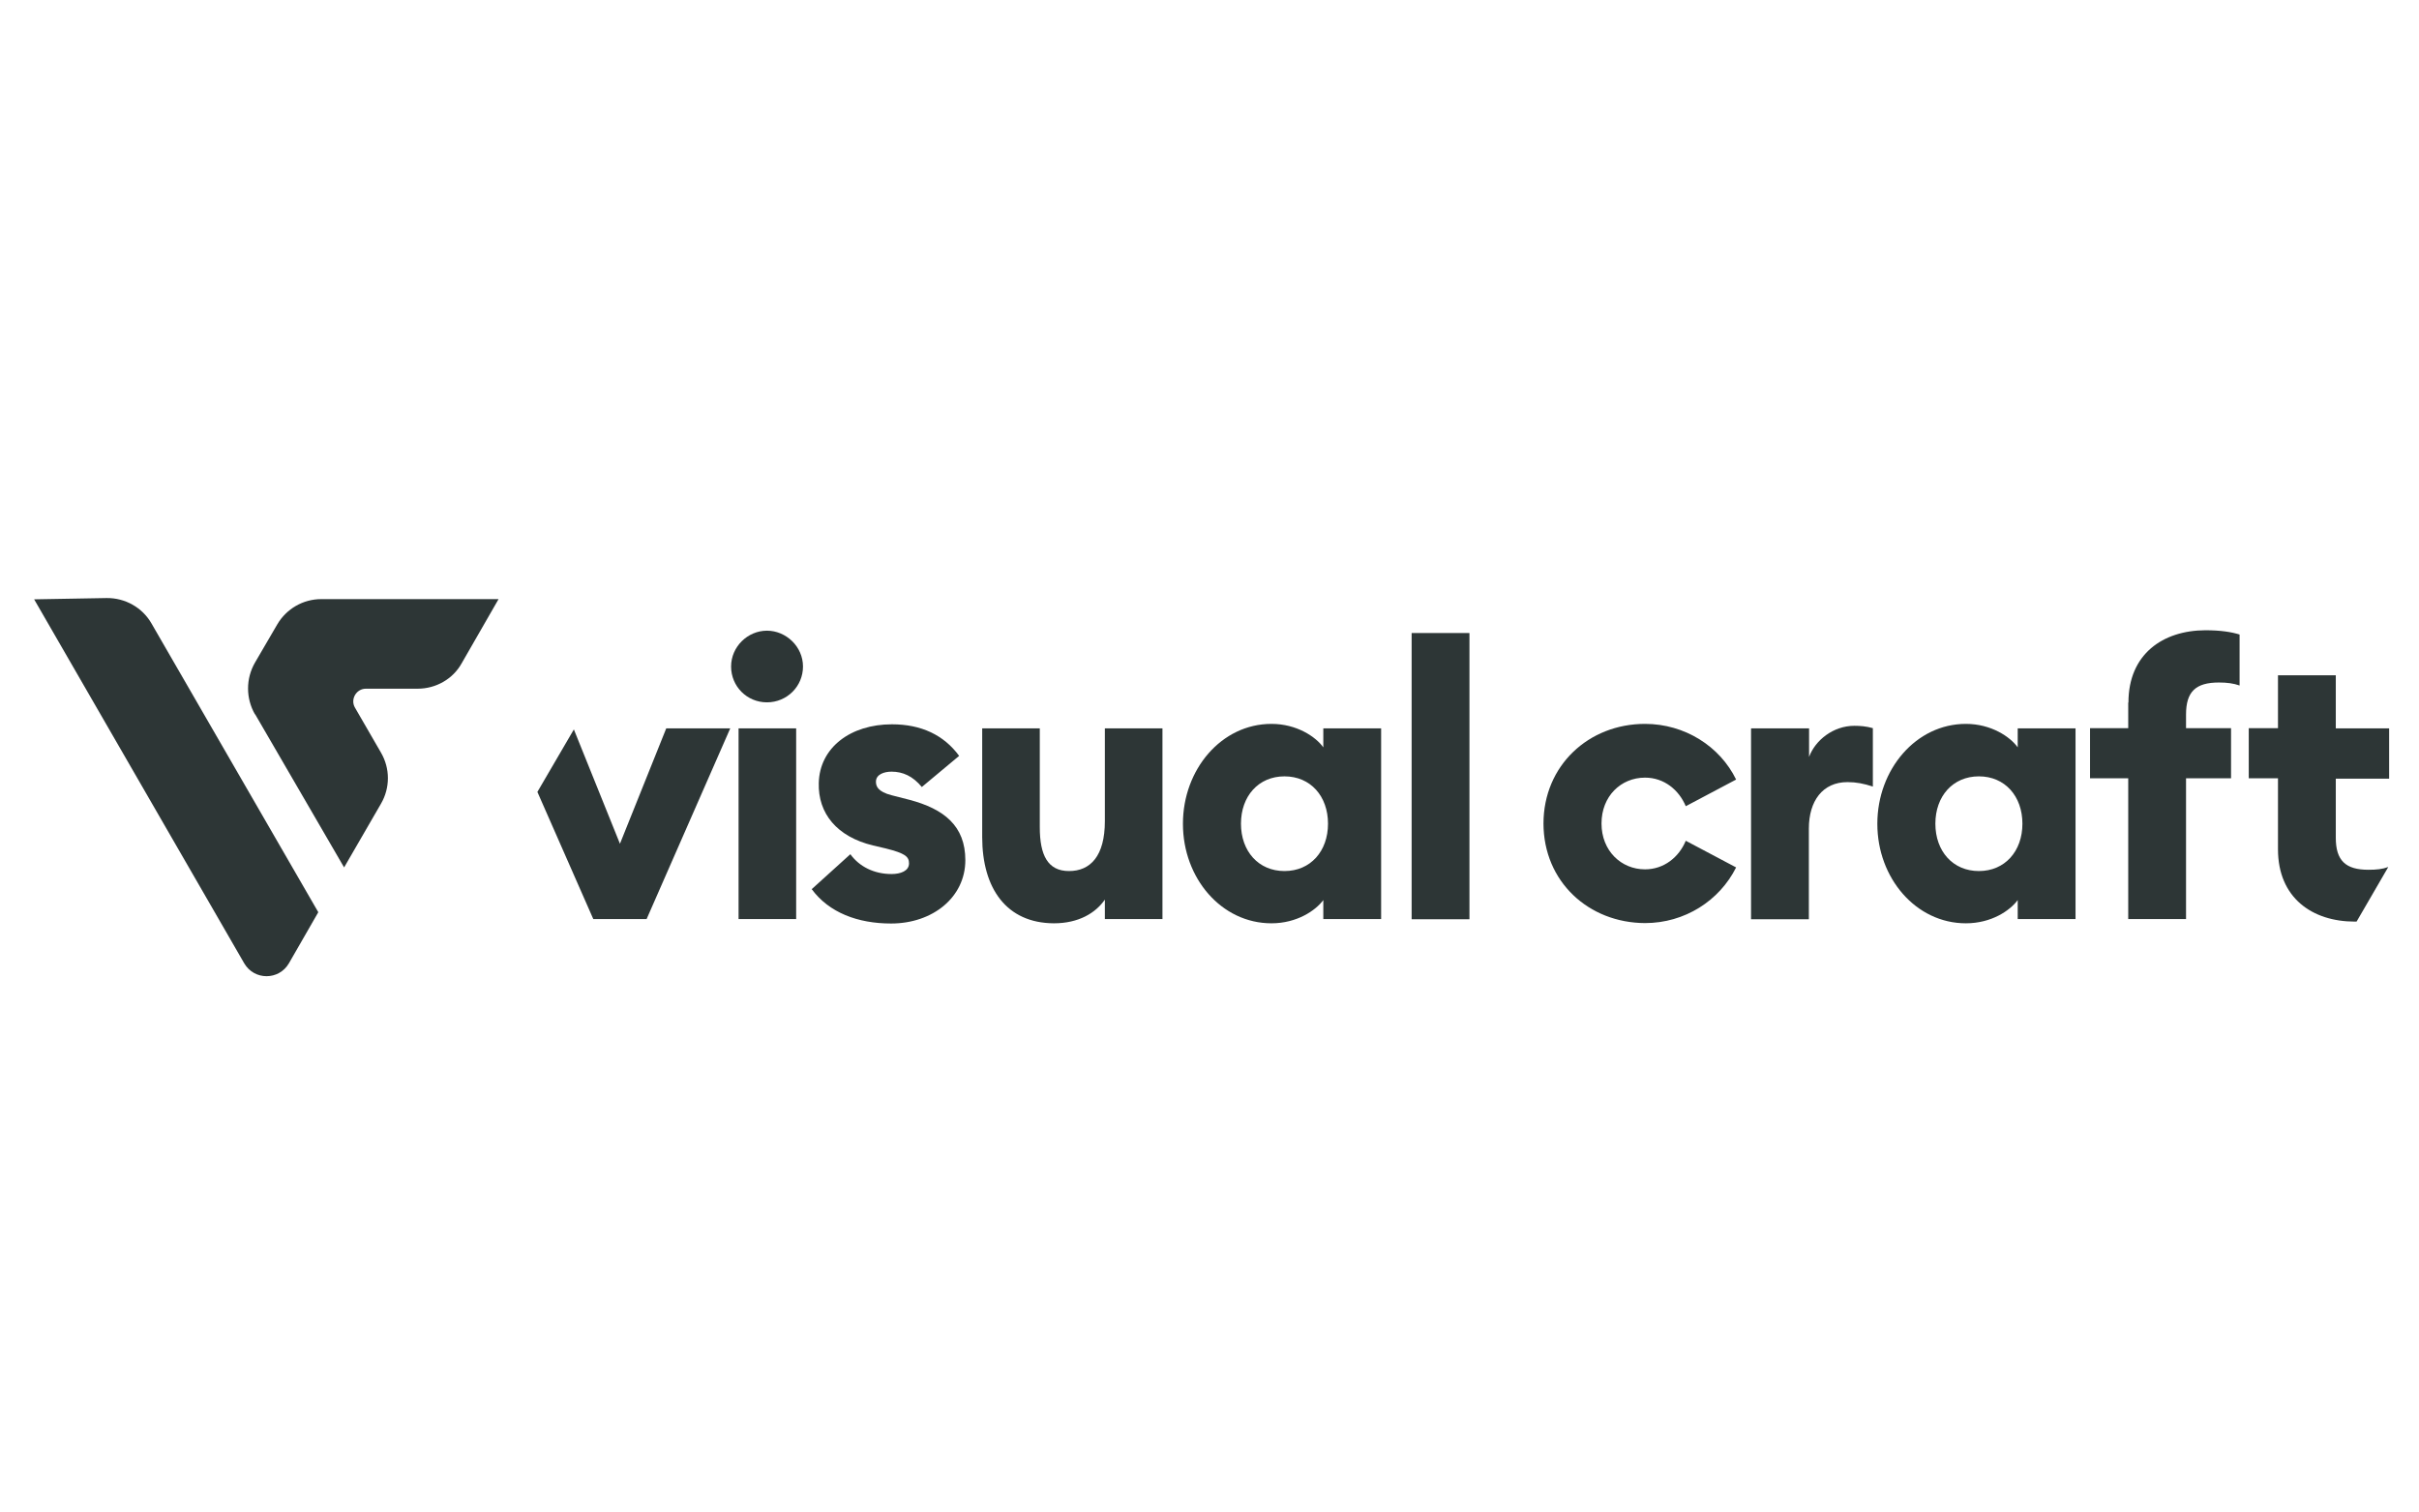
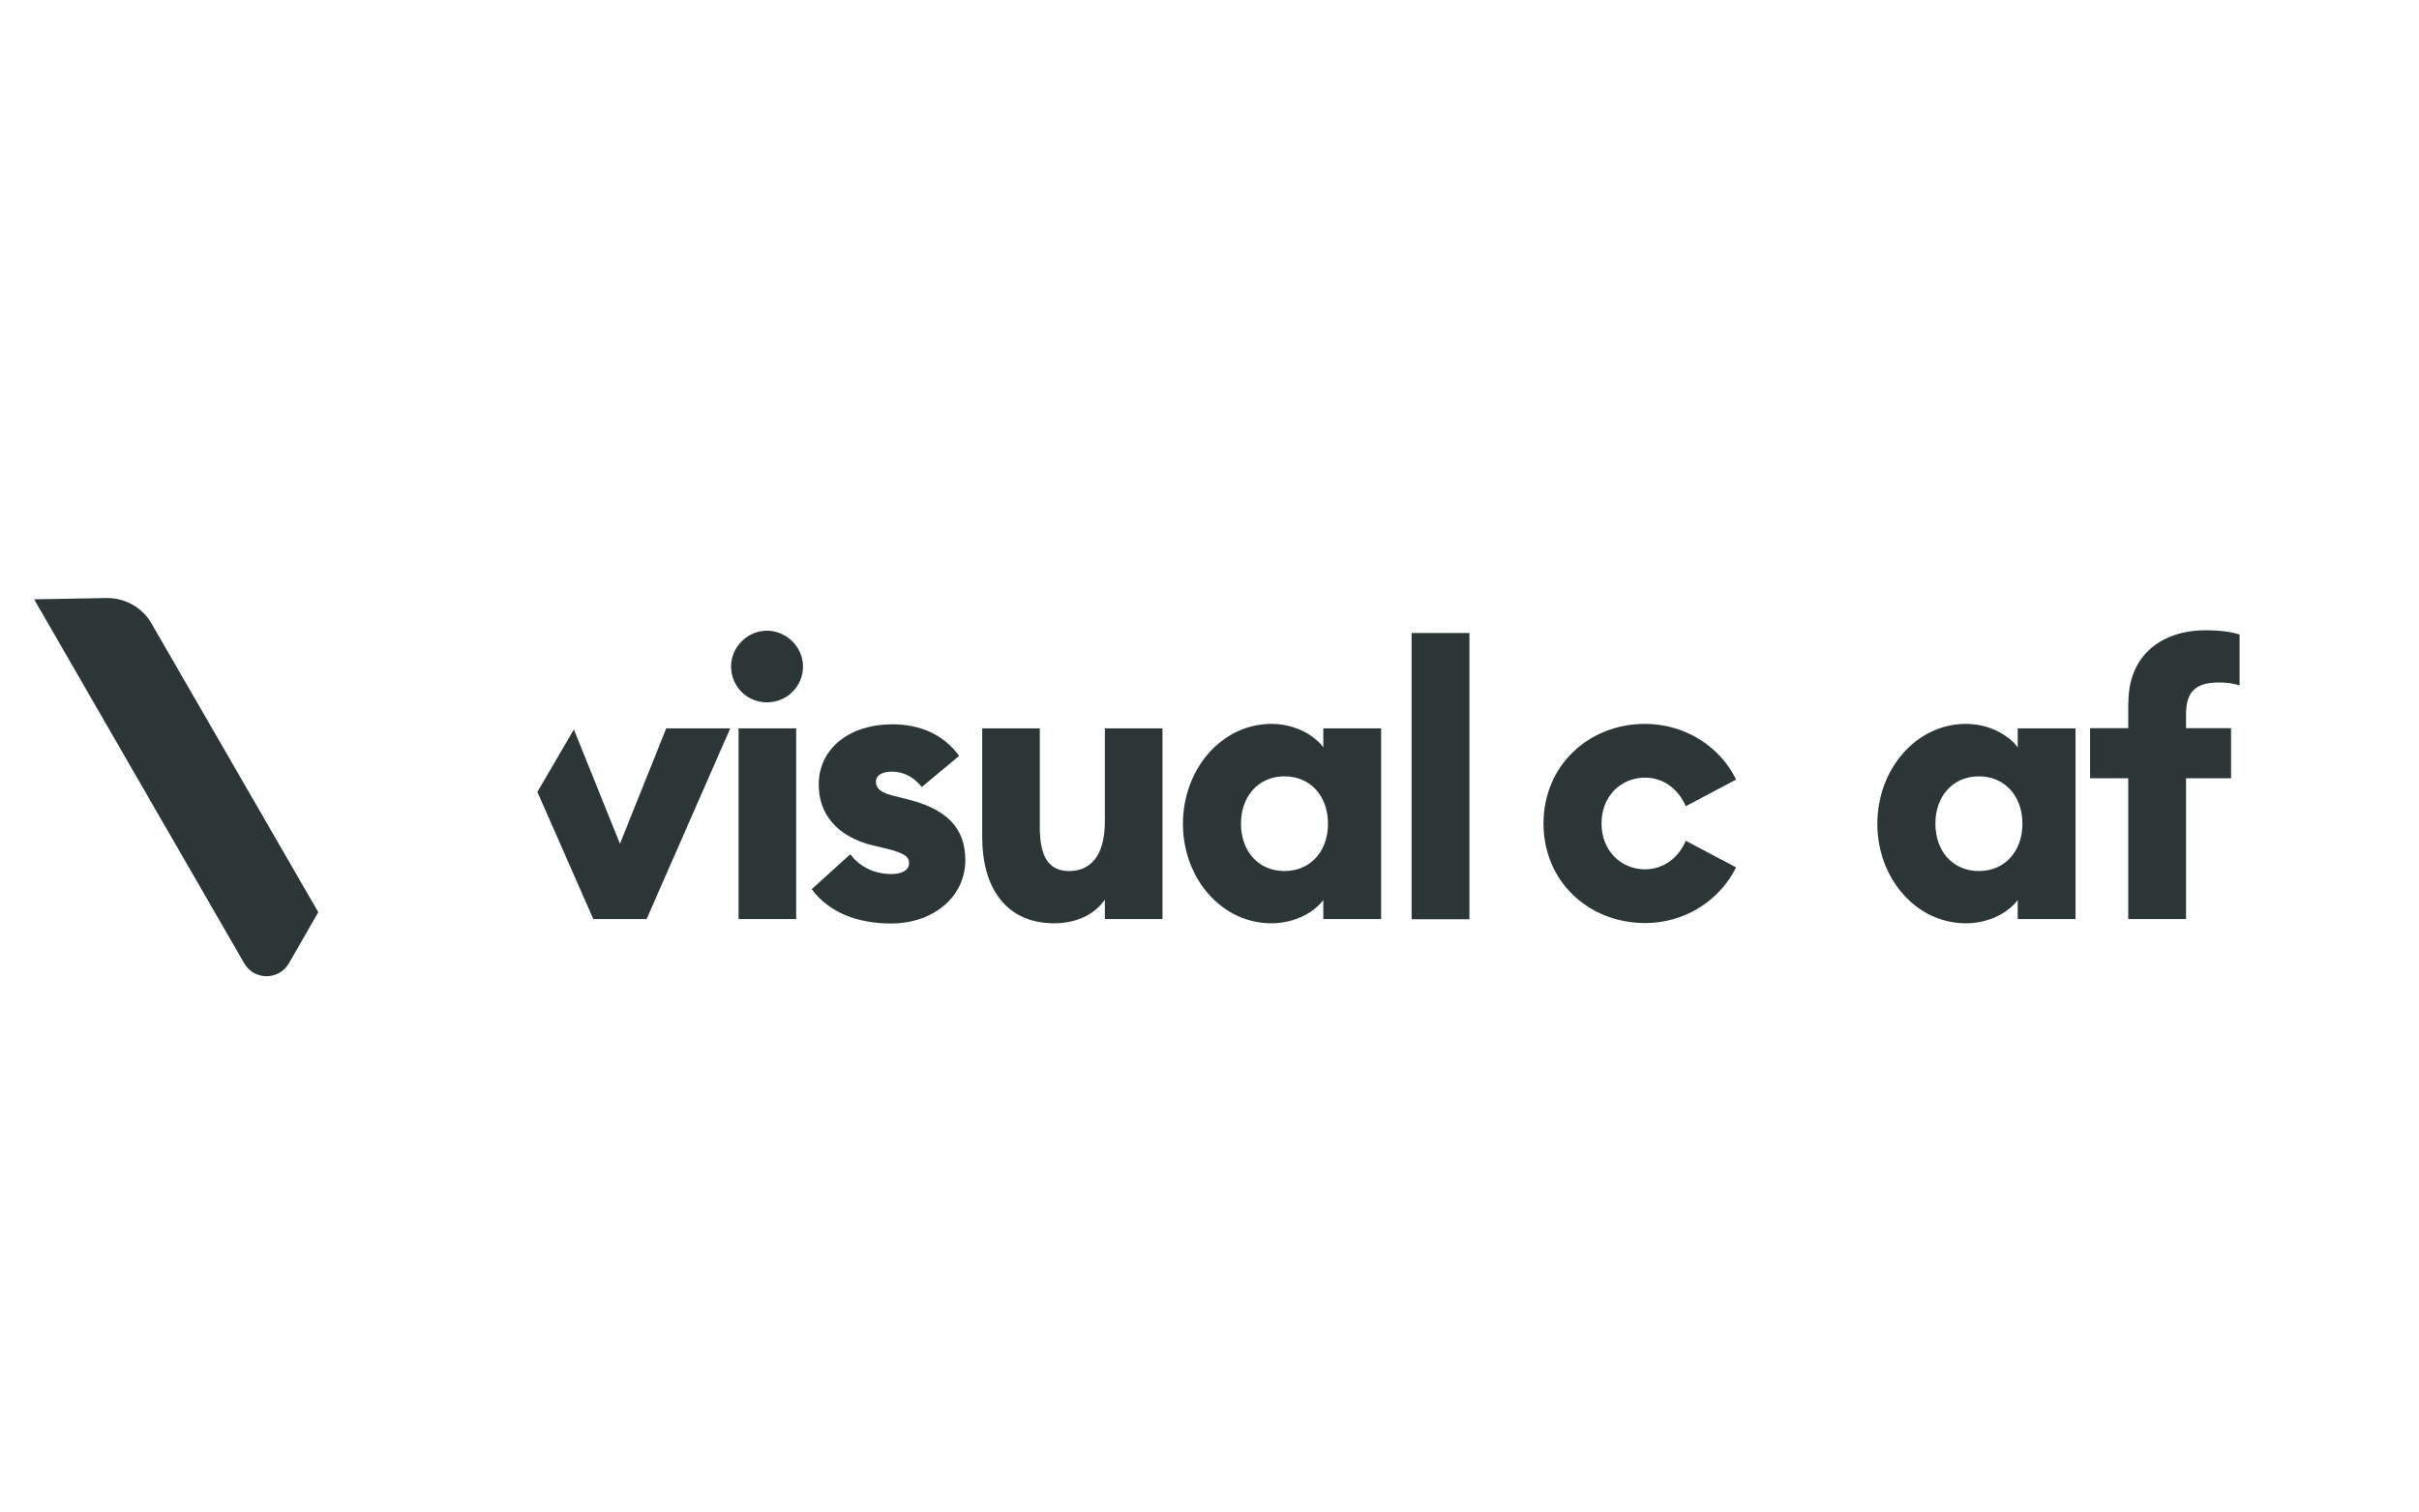
<svg xmlns="http://www.w3.org/2000/svg" id="Ebene_1" data-name="Ebene 1" viewBox="0 0 113.39 70.87">
  <defs>
    <style>
      .cls-1 {
        fill: #2d3636;
      }
    </style>
  </defs>
  <g>
    <path class="cls-1" d="M34.27,31.25c0-.93.78-1.68,1.68-1.68s1.69.75,1.69,1.68-.75,1.68-1.69,1.68-1.68-.75-1.68-1.68ZM34.62,34.15h2.7v8.94h-2.7v-8.94Z" />
    <path class="cls-1" d="M38.07,41.67l1.79-1.62c.42.58,1.11.93,1.93.93.42,0,.82-.14.82-.5,0-.31-.17-.47-1.09-.7l-.6-.14c-1.69-.41-2.58-1.5-2.54-2.93.04-1.66,1.49-2.75,3.43-2.75,1.37,0,2.43.5,3.15,1.48l-1.75,1.46c-.42-.51-.89-.72-1.42-.72-.35,0-.73.13-.73.47,0,.2.07.47.75.64l.82.21c1.62.43,2.62,1.22,2.62,2.83,0,1.74-1.53,2.97-3.48,2.97-1.56,0-2.91-.51-3.72-1.61h0Z" />
    <path class="cls-1" d="M46.04,39.24v-5.09h2.7v4.64c0,1.3.37,2.05,1.37,2.05s1.68-.7,1.68-2.34v-4.35h2.7v8.94h-2.7v-.91c-.43.62-1.22,1.11-2.39,1.11-2.21-.01-3.36-1.62-3.36-4.05h0Z" />
    <path class="cls-1" d="M55.45,38.62c0-2.54,1.8-4.68,4.15-4.68,1.19,0,2.08.61,2.43,1.1v-.89h2.71v8.94h-2.71v-.89c-.36.49-1.24,1.09-2.43,1.09-2.35,0-4.15-2.12-4.15-4.66ZM62.25,38.62c0-1.29-.82-2.22-2.04-2.22s-2.04.93-2.04,2.22.82,2.22,2.04,2.22,2.04-.93,2.04-2.22Z" />
    <path class="cls-1" d="M66.17,29.68h2.71v13.42h-2.71v-13.42Z" />
    <path class="cls-1" d="M72.35,38.62c0-2.73,2.12-4.68,4.76-4.68,1.86,0,3.51,1.05,4.27,2.61l-2.36,1.25c-.32-.76-1.01-1.34-1.91-1.34-1.13,0-2.04.87-2.04,2.15s.92,2.15,2.04,2.15c.89,0,1.59-.57,1.91-1.34l2.36,1.25c-.78,1.56-2.41,2.61-4.27,2.61-2.64-.01-4.76-1.94-4.76-4.68Z" />
-     <path class="cls-1" d="M82.09,34.15h2.71v1.34c.29-.79,1.14-1.46,2.12-1.46.26,0,.56.02.87.11v2.74c-.42-.14-.78-.21-1.19-.21-1.17,0-1.81.89-1.81,2.18v4.25h-2.71v-8.94h.01Z" />
    <path class="cls-1" d="M88,38.62c0-2.54,1.81-4.68,4.15-4.68,1.19,0,2.08.61,2.43,1.1v-.89h2.71v8.94h-2.71v-.89c-.36.49-1.23,1.09-2.43,1.09-2.34,0-4.15-2.12-4.15-4.66ZM94.8,38.62c0-1.29-.82-2.22-2.04-2.22s-2.04.93-2.04,2.22.82,2.22,2.04,2.22,2.04-.93,2.04-2.22Z" />
  </g>
  <path class="cls-1" d="M1.6,28.1l9.85,17.07c.47.8,1.62.8,2.09,0l1.38-2.4-7.82-13.54c-.43-.75-1.24-1.2-2.1-1.19l-3.4.06h0Z" />
-   <path class="cls-1" d="M11.96,33.49l4.17,7.18,1.73-2.99c.43-.74.43-1.65,0-2.39l-1.22-2.11c-.23-.39.06-.89.51-.89h2.43c.85,0,1.65-.45,2.06-1.19l1.73-3.01h-8.31c-.85,0-1.63.45-2.06,1.18l-1.05,1.8c-.43.75-.43,1.67,0,2.42h0Z" />
  <g>
-     <path class="cls-1" d="M110.47,43.2l1.48-2.55c-.27.1-.55.13-.93.13-1.07,0-1.53-.43-1.53-1.5v-2.77h2.5v-2.36h-2.5v-2.49h-2.71v2.48h-1.37v2.35h1.37v3.33c0,2.28,1.61,3.39,3.6,3.39.02,0,.05,0,.08,0h0Z" />
    <path class="cls-1" d="M99.76,32.94v1.2h-1.79v2.35h1.79v6.6h2.71v-6.6h2.11v-2.35h-2.11v-.64c0-1.07.45-1.5,1.54-1.5.39,0,.68.04.97.14v-2.39c-.39-.12-.89-.2-1.61-.2-1.99.01-3.6,1.12-3.6,3.39Z" />
  </g>
  <polygon class="cls-1" points="31.23 34.15 29.06 39.56 26.9 34.2 25.19 37.13 27.81 43.09 30.31 43.09 34.23 34.15 31.23 34.15" />
</svg>